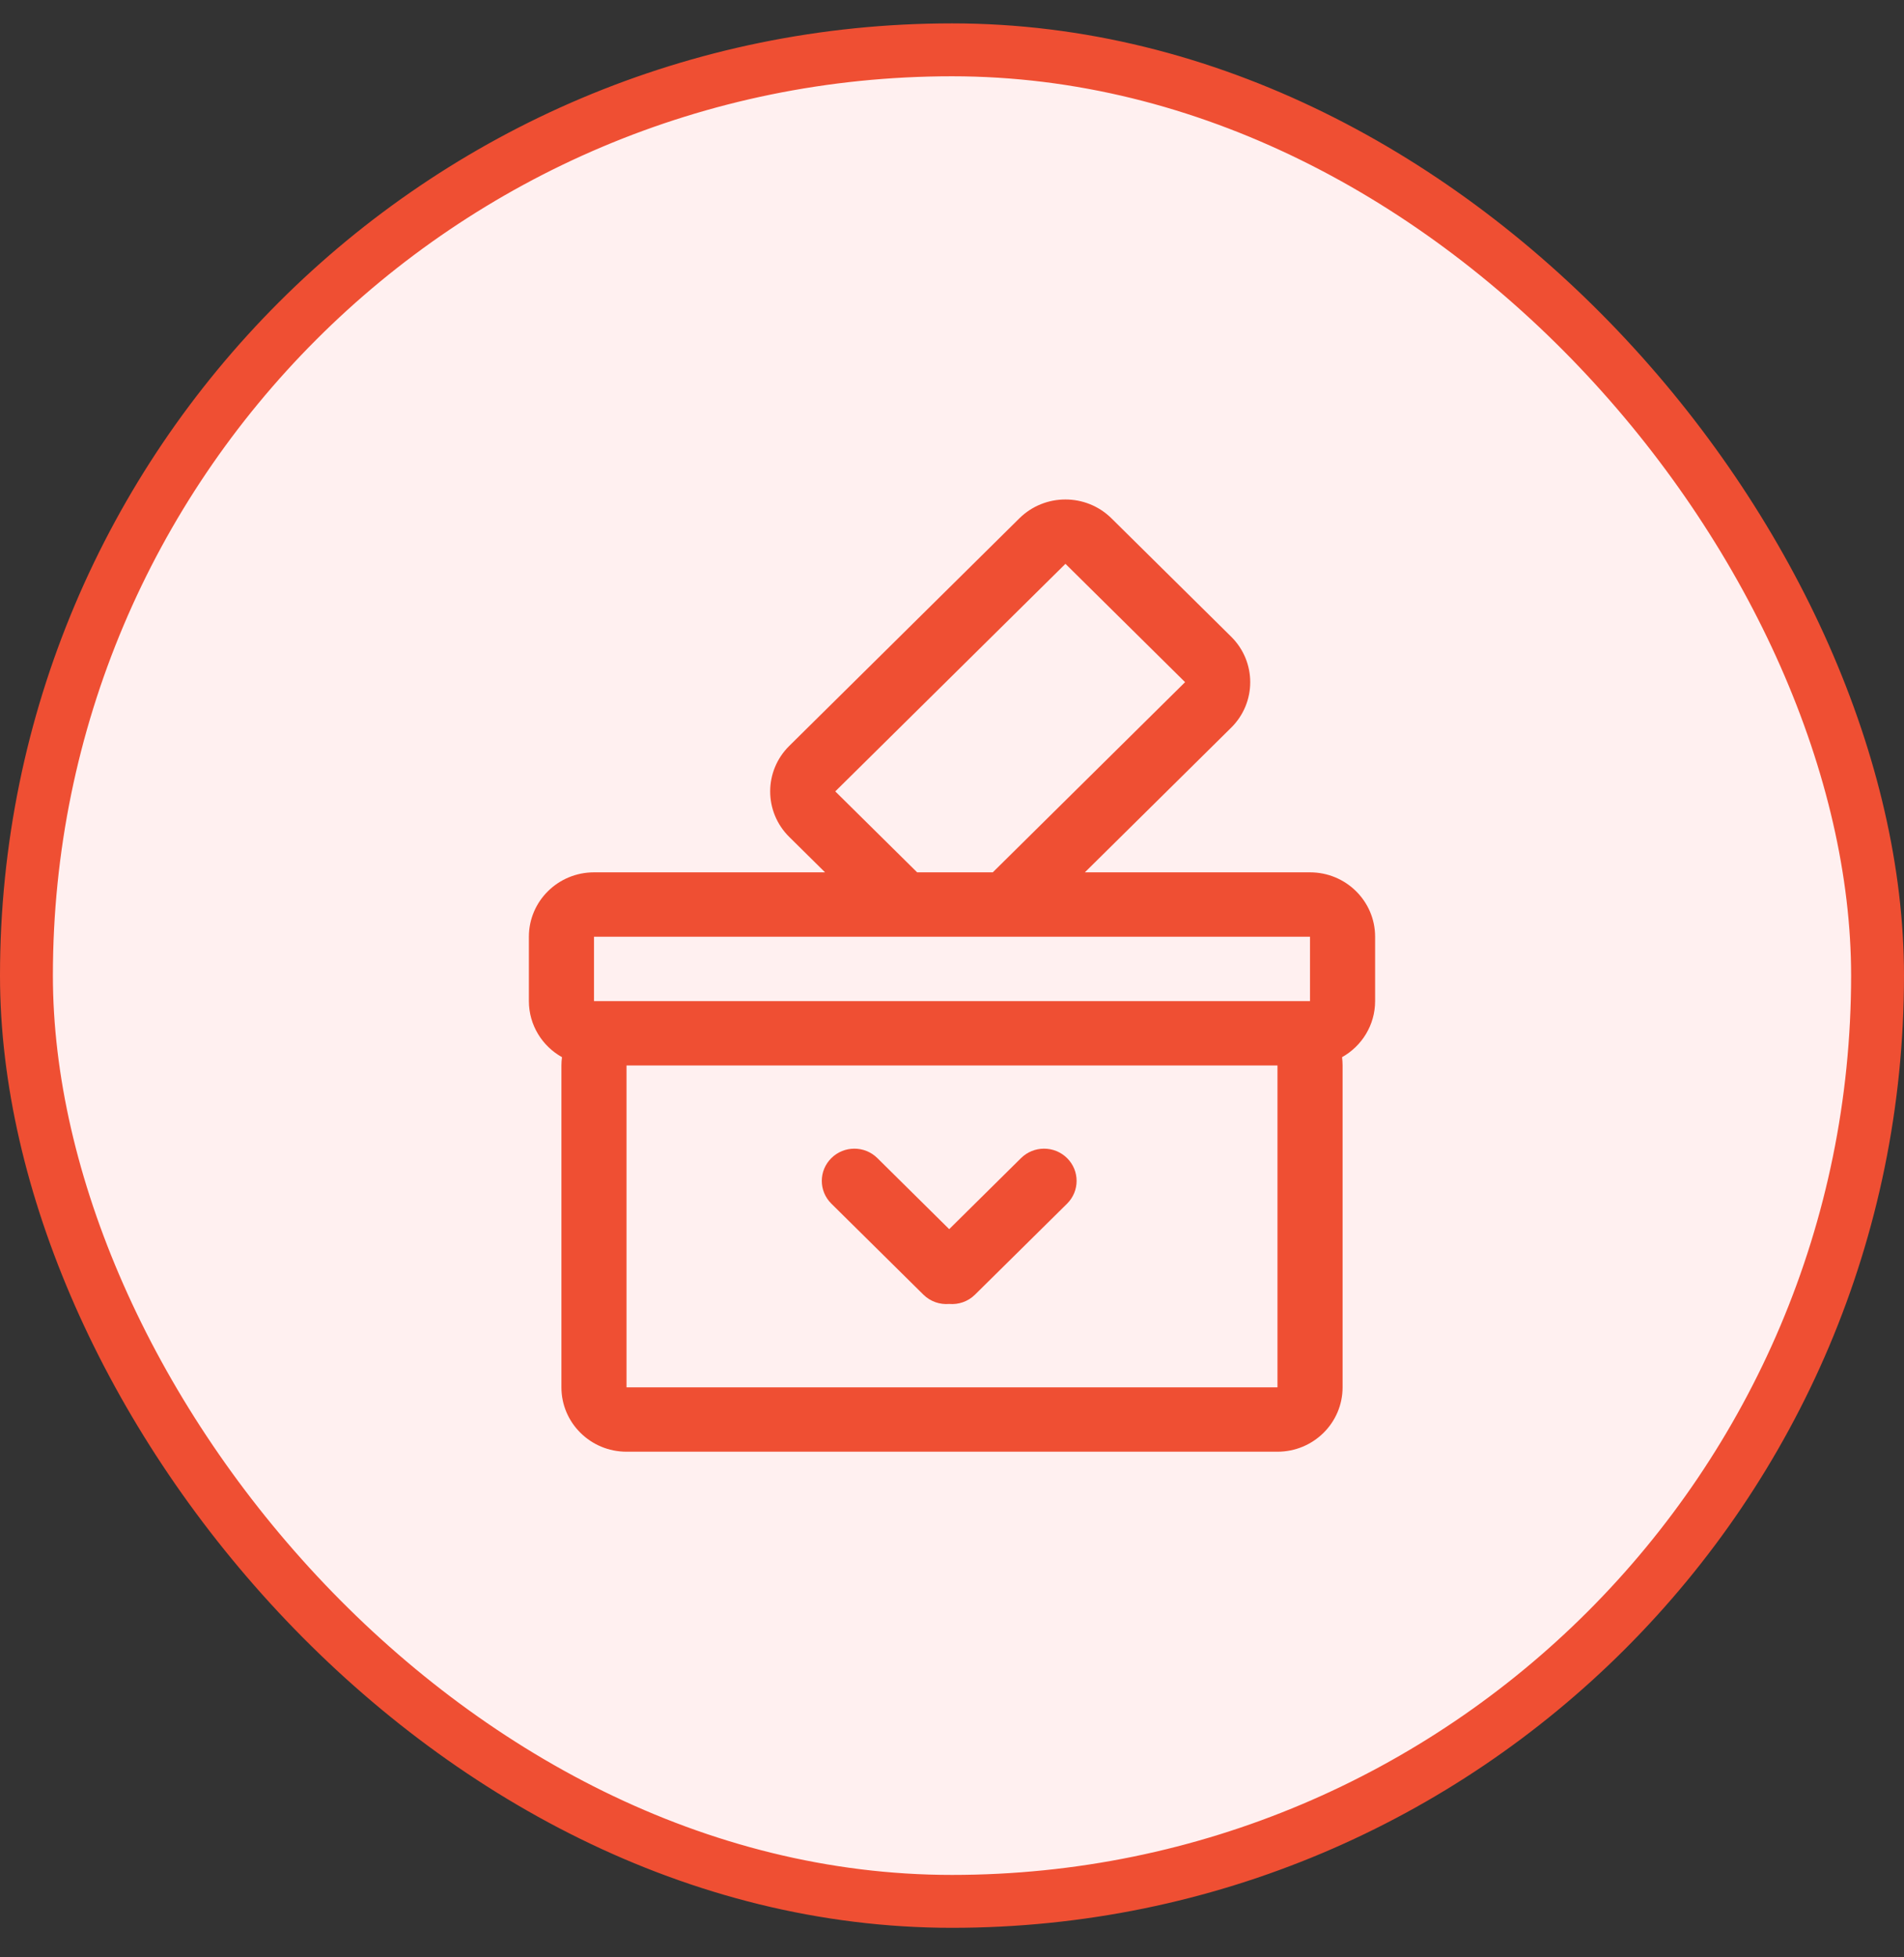
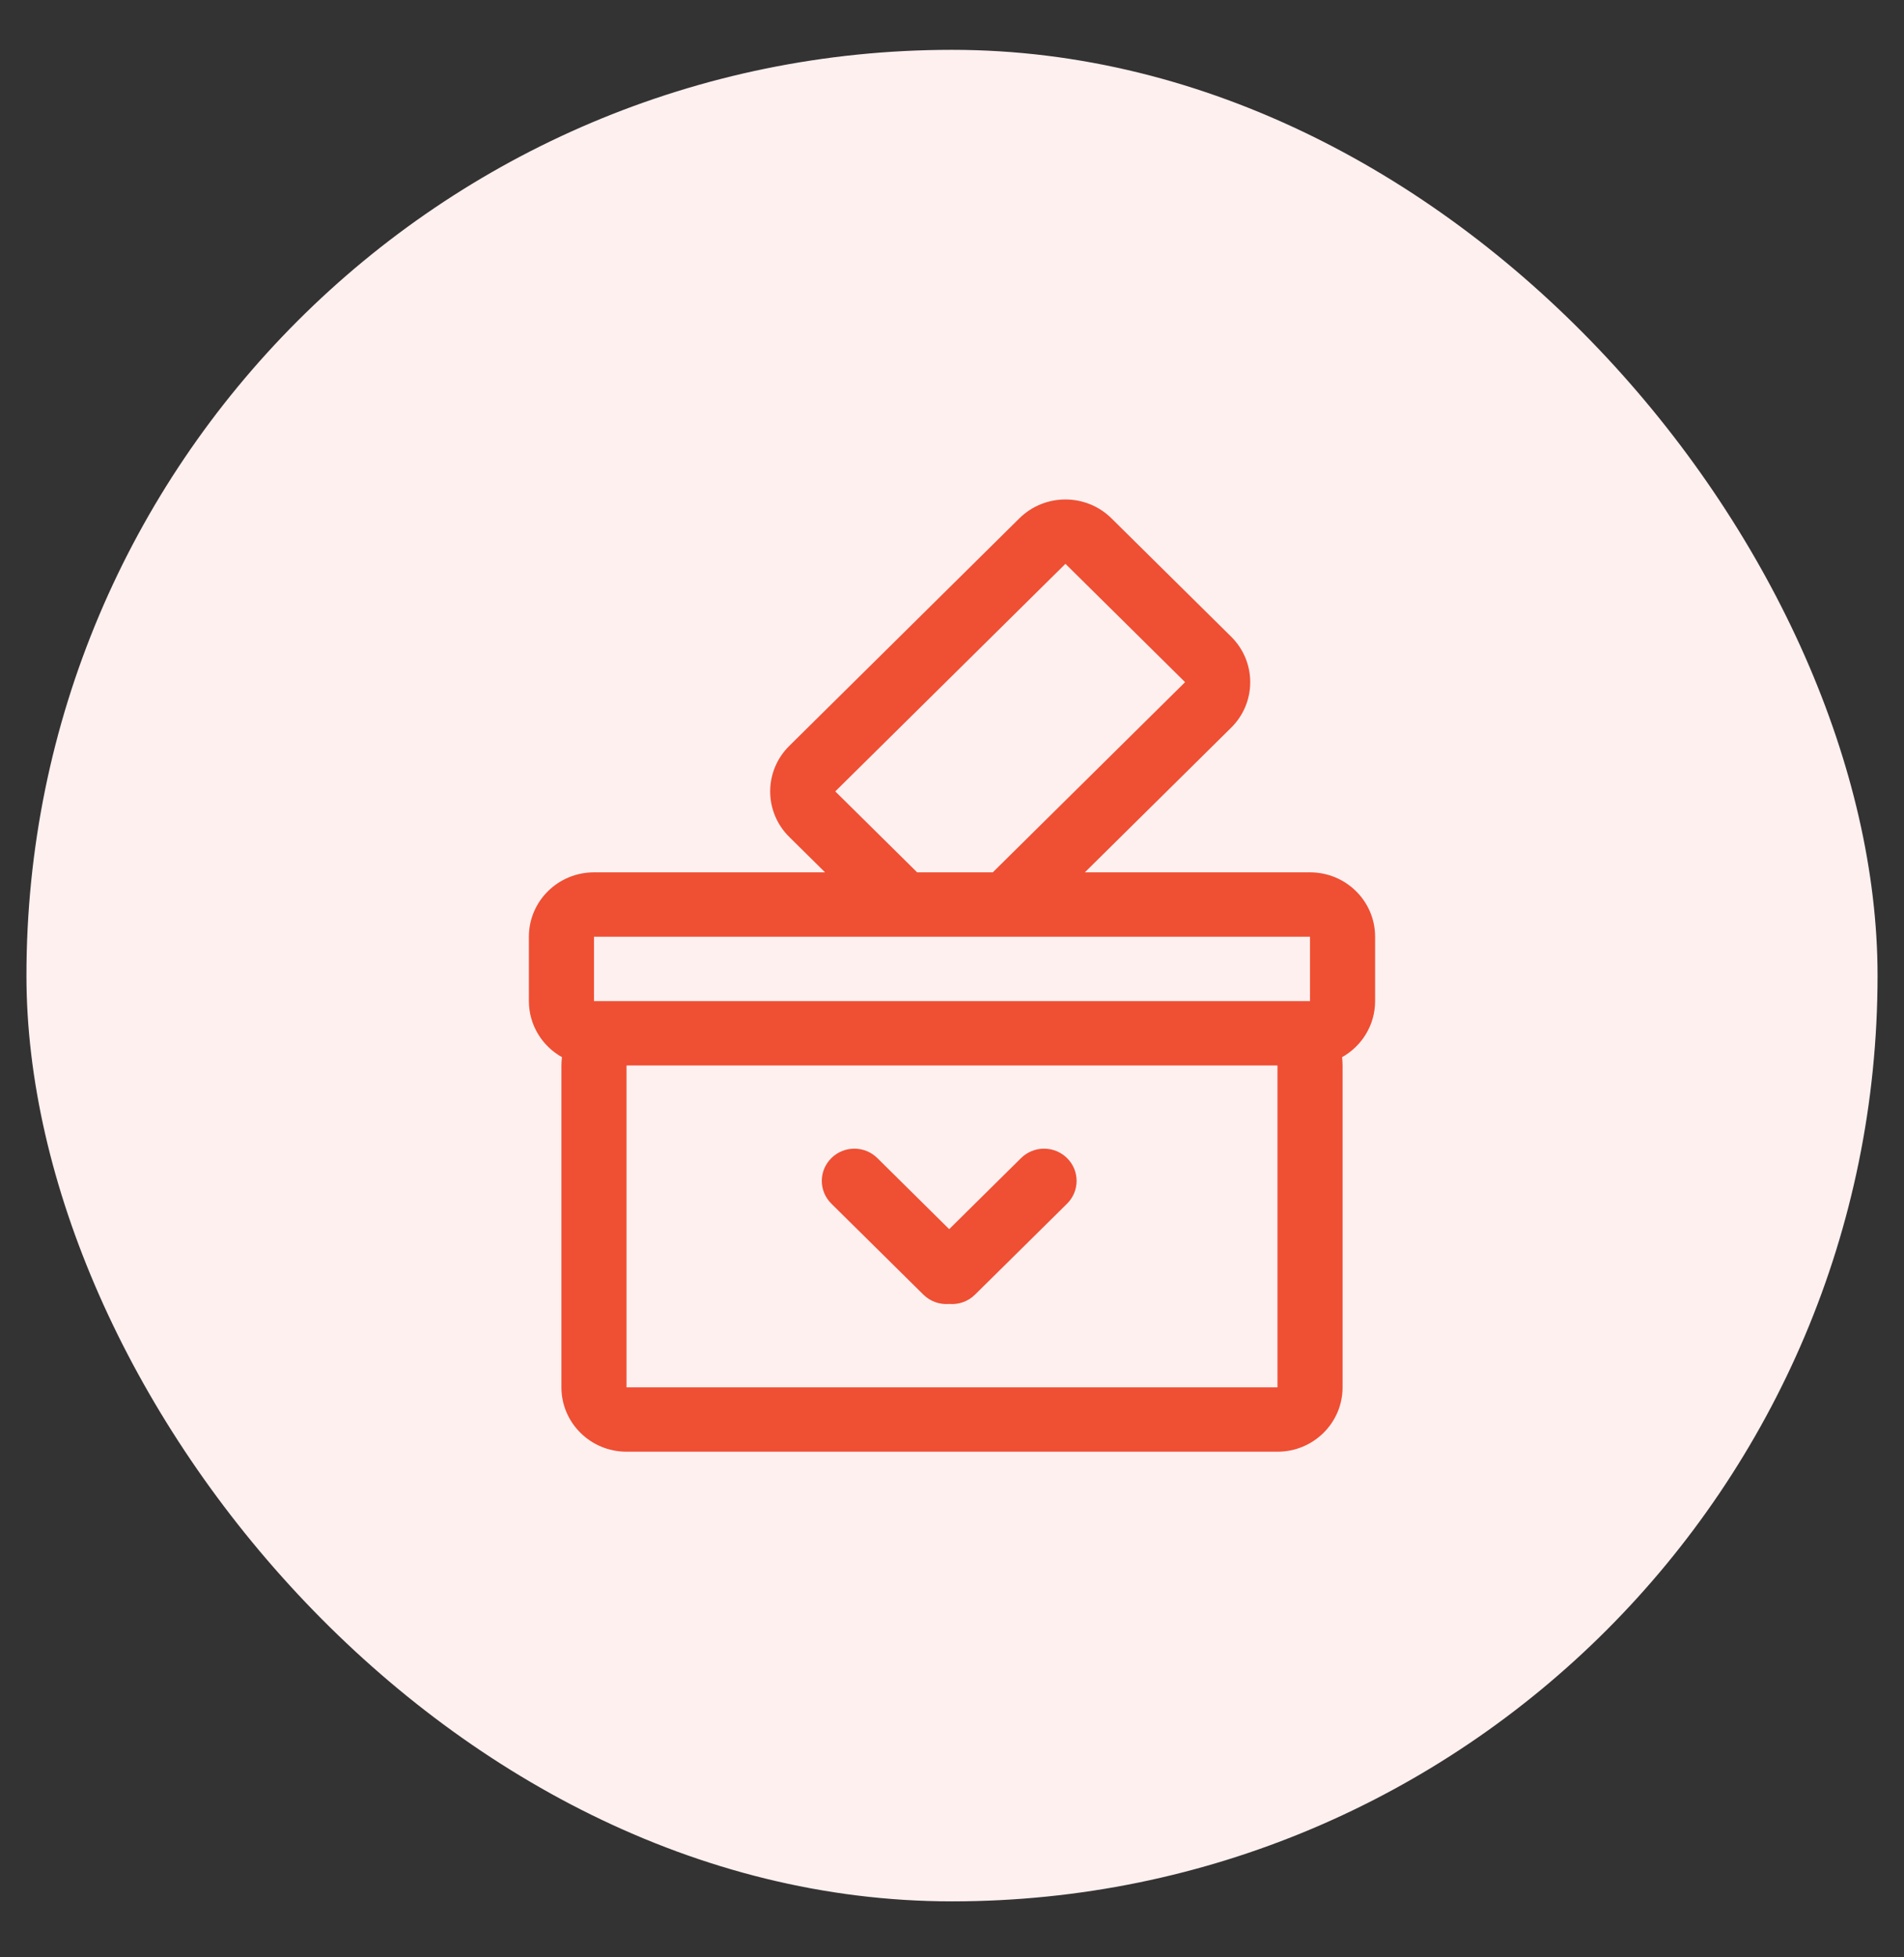
<svg xmlns="http://www.w3.org/2000/svg" width="36" height="37" viewBox="0 0 36 37" fill="none">
  <rect x="0" y="0" width="36" height="37" fill="#333333" stroke="none" />
  <rect x="0.5" y="0.942" width="35" height="35" rx="17.5" fill="#FFF0F0" />
-   <rect x="0.5" y="0.942" width="35" height="35" rx="17.5" stroke="#EF4F33" />
  <path fill-rule="evenodd" clip-rule="evenodd" d="M14.923 15.821C14.442 15.346 14.442 14.575 14.923 14.1L19.274 9.798C19.755 9.323 20.534 9.323 21.015 9.798L23.278 12.035C23.759 12.51 23.759 13.281 23.278 13.756L20.512 16.49H24.769C25.449 16.49 26 17.035 26 17.707V18.924C26 19.378 25.748 19.775 25.375 19.984C25.381 20.035 25.385 20.087 25.385 20.141V26.225C25.385 26.897 24.834 27.442 24.154 27.442H11.846C11.166 27.442 10.615 26.897 10.615 26.225V20.141C10.615 20.087 10.619 20.035 10.626 19.984C10.252 19.775 10 19.378 10 18.924V17.707C10 17.035 10.551 16.49 11.231 16.49H15.6L14.923 15.821ZM17.341 16.49H18.771L22.407 12.895L20.145 10.658L15.793 14.96L17.341 16.49ZM11.846 20.141V26.225H24.154V20.141H11.846ZM24.154 18.924H24.769V17.707H11.231V18.924H11.846H24.154ZM20.176 21.892C20.416 22.13 20.416 22.515 20.176 22.753L18.435 24.473C18.302 24.605 18.122 24.664 17.947 24.649C17.773 24.664 17.593 24.605 17.459 24.473L15.719 22.753C15.478 22.515 15.478 22.13 15.719 21.892C15.959 21.654 16.349 21.654 16.589 21.892L17.947 23.235L19.305 21.892C19.546 21.654 19.935 21.654 20.176 21.892Z" fill="#EF4F33" />
</svg>